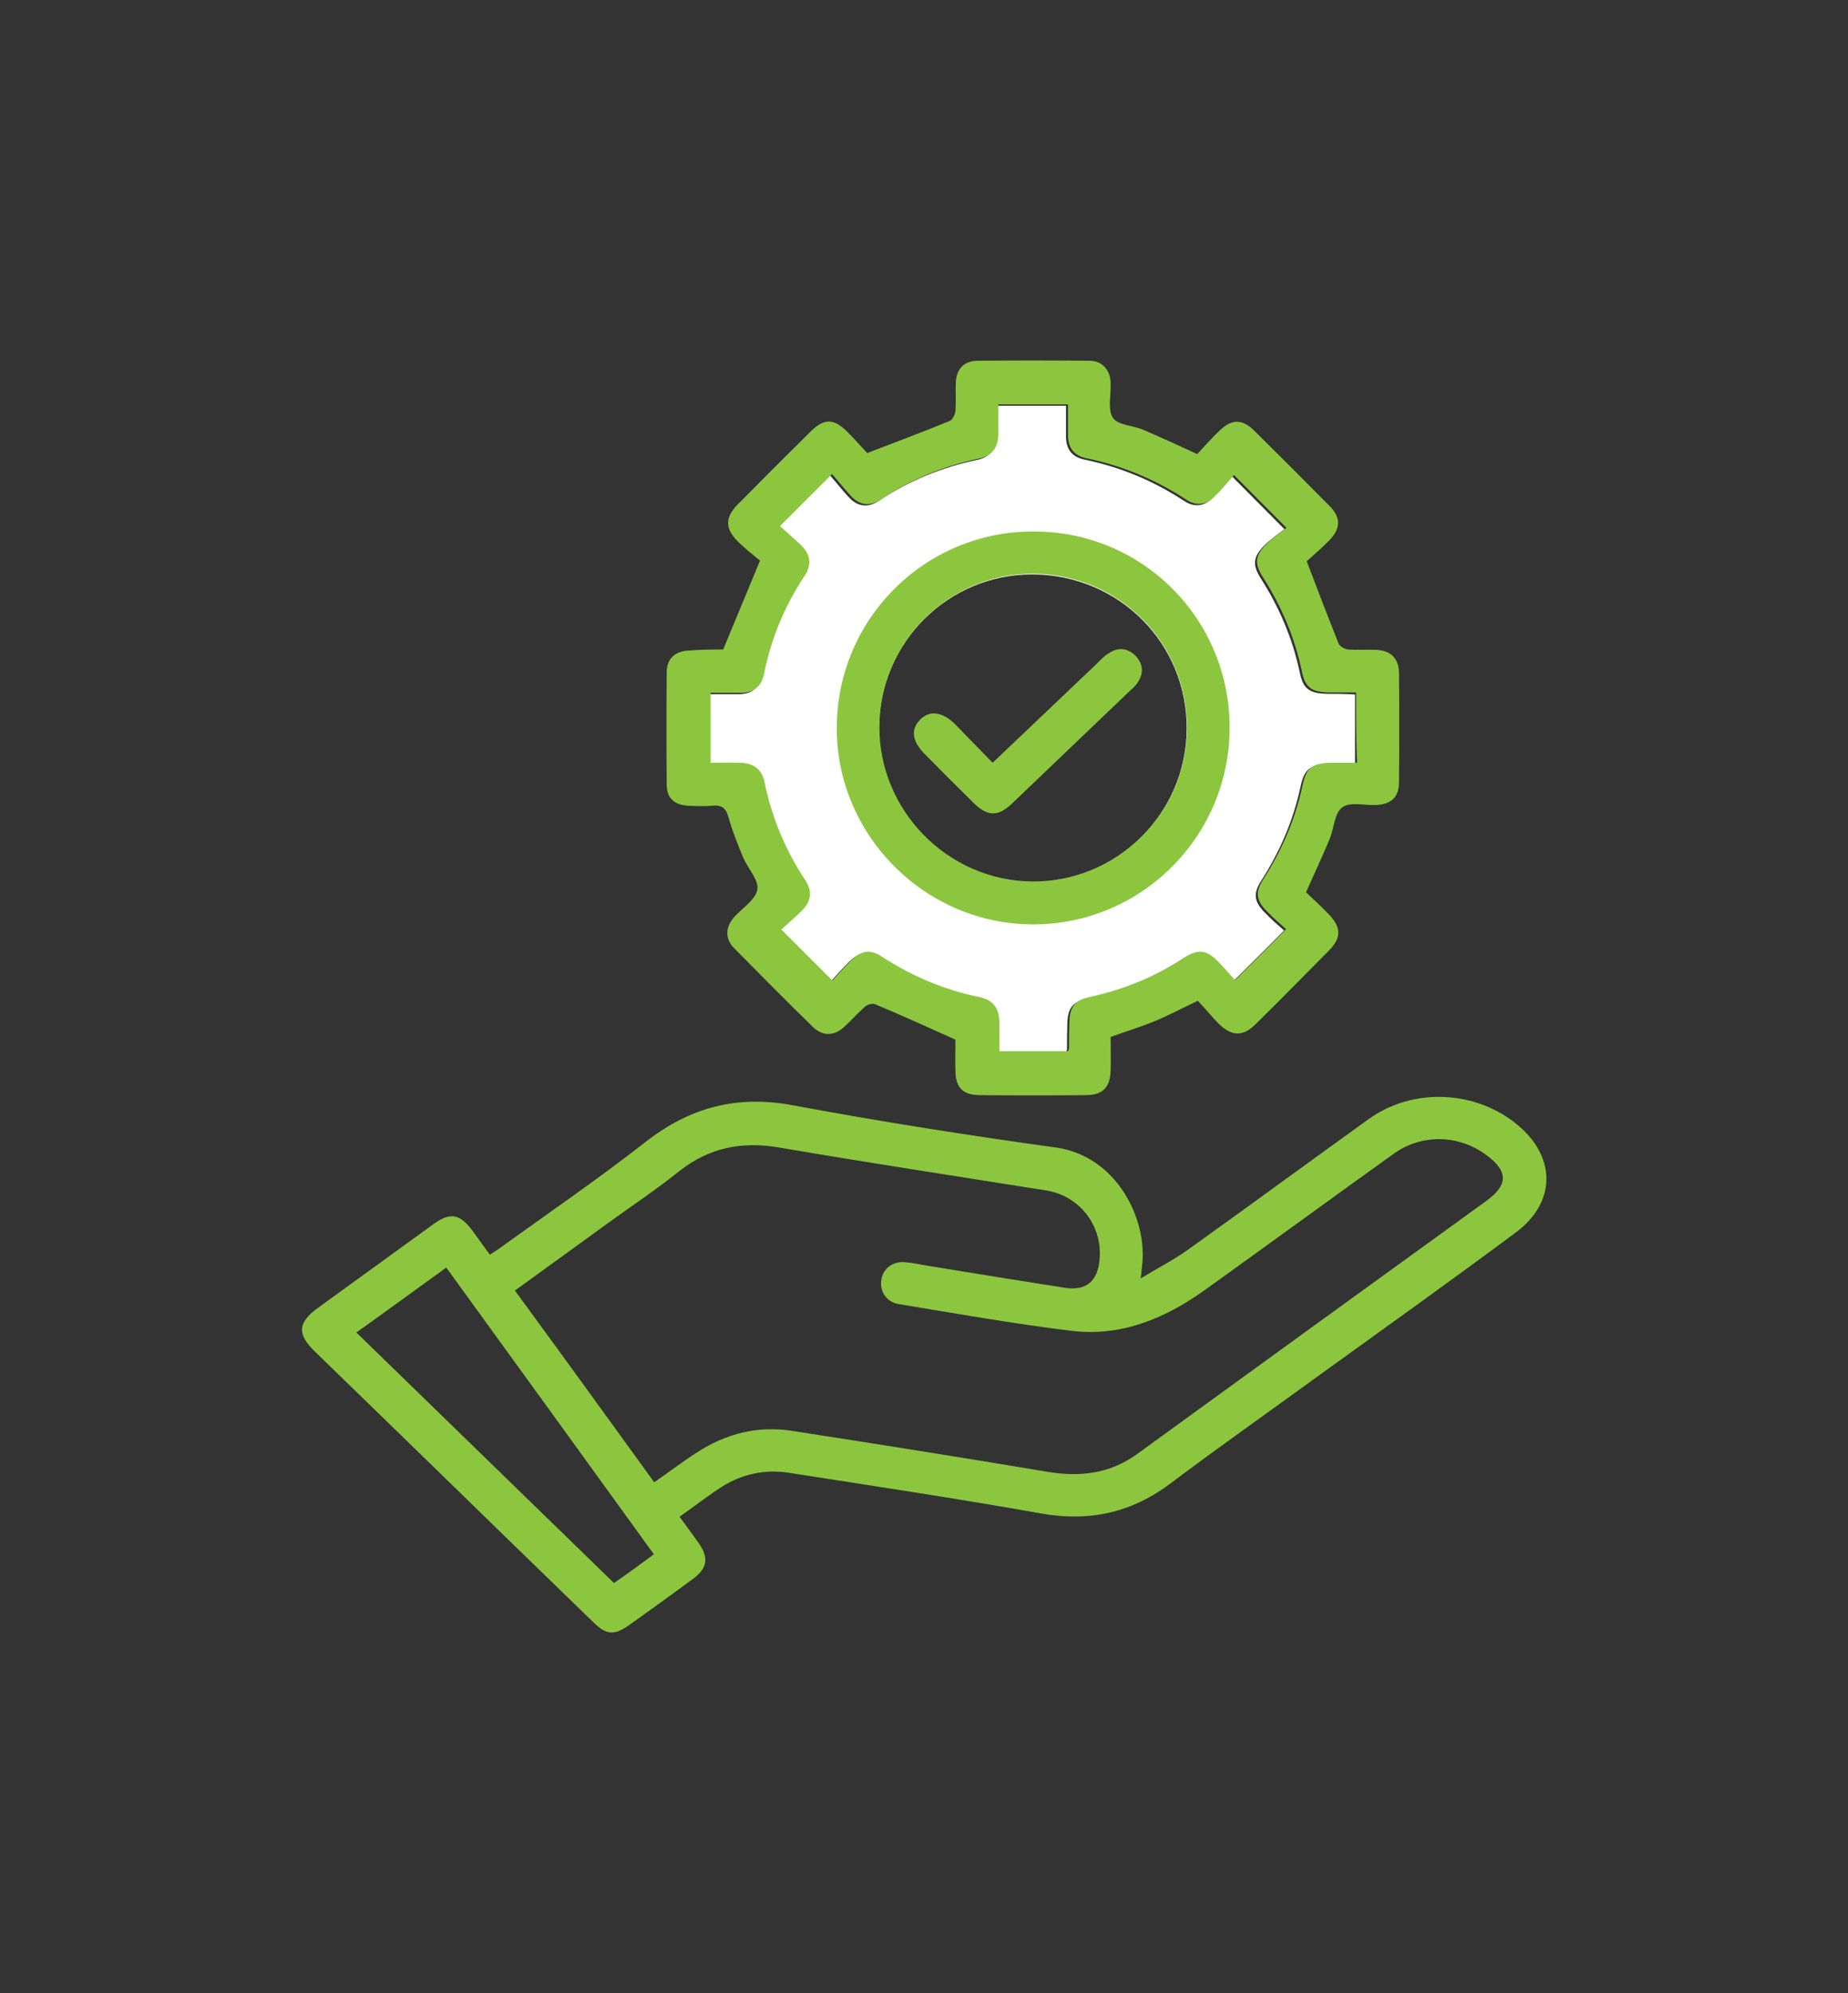
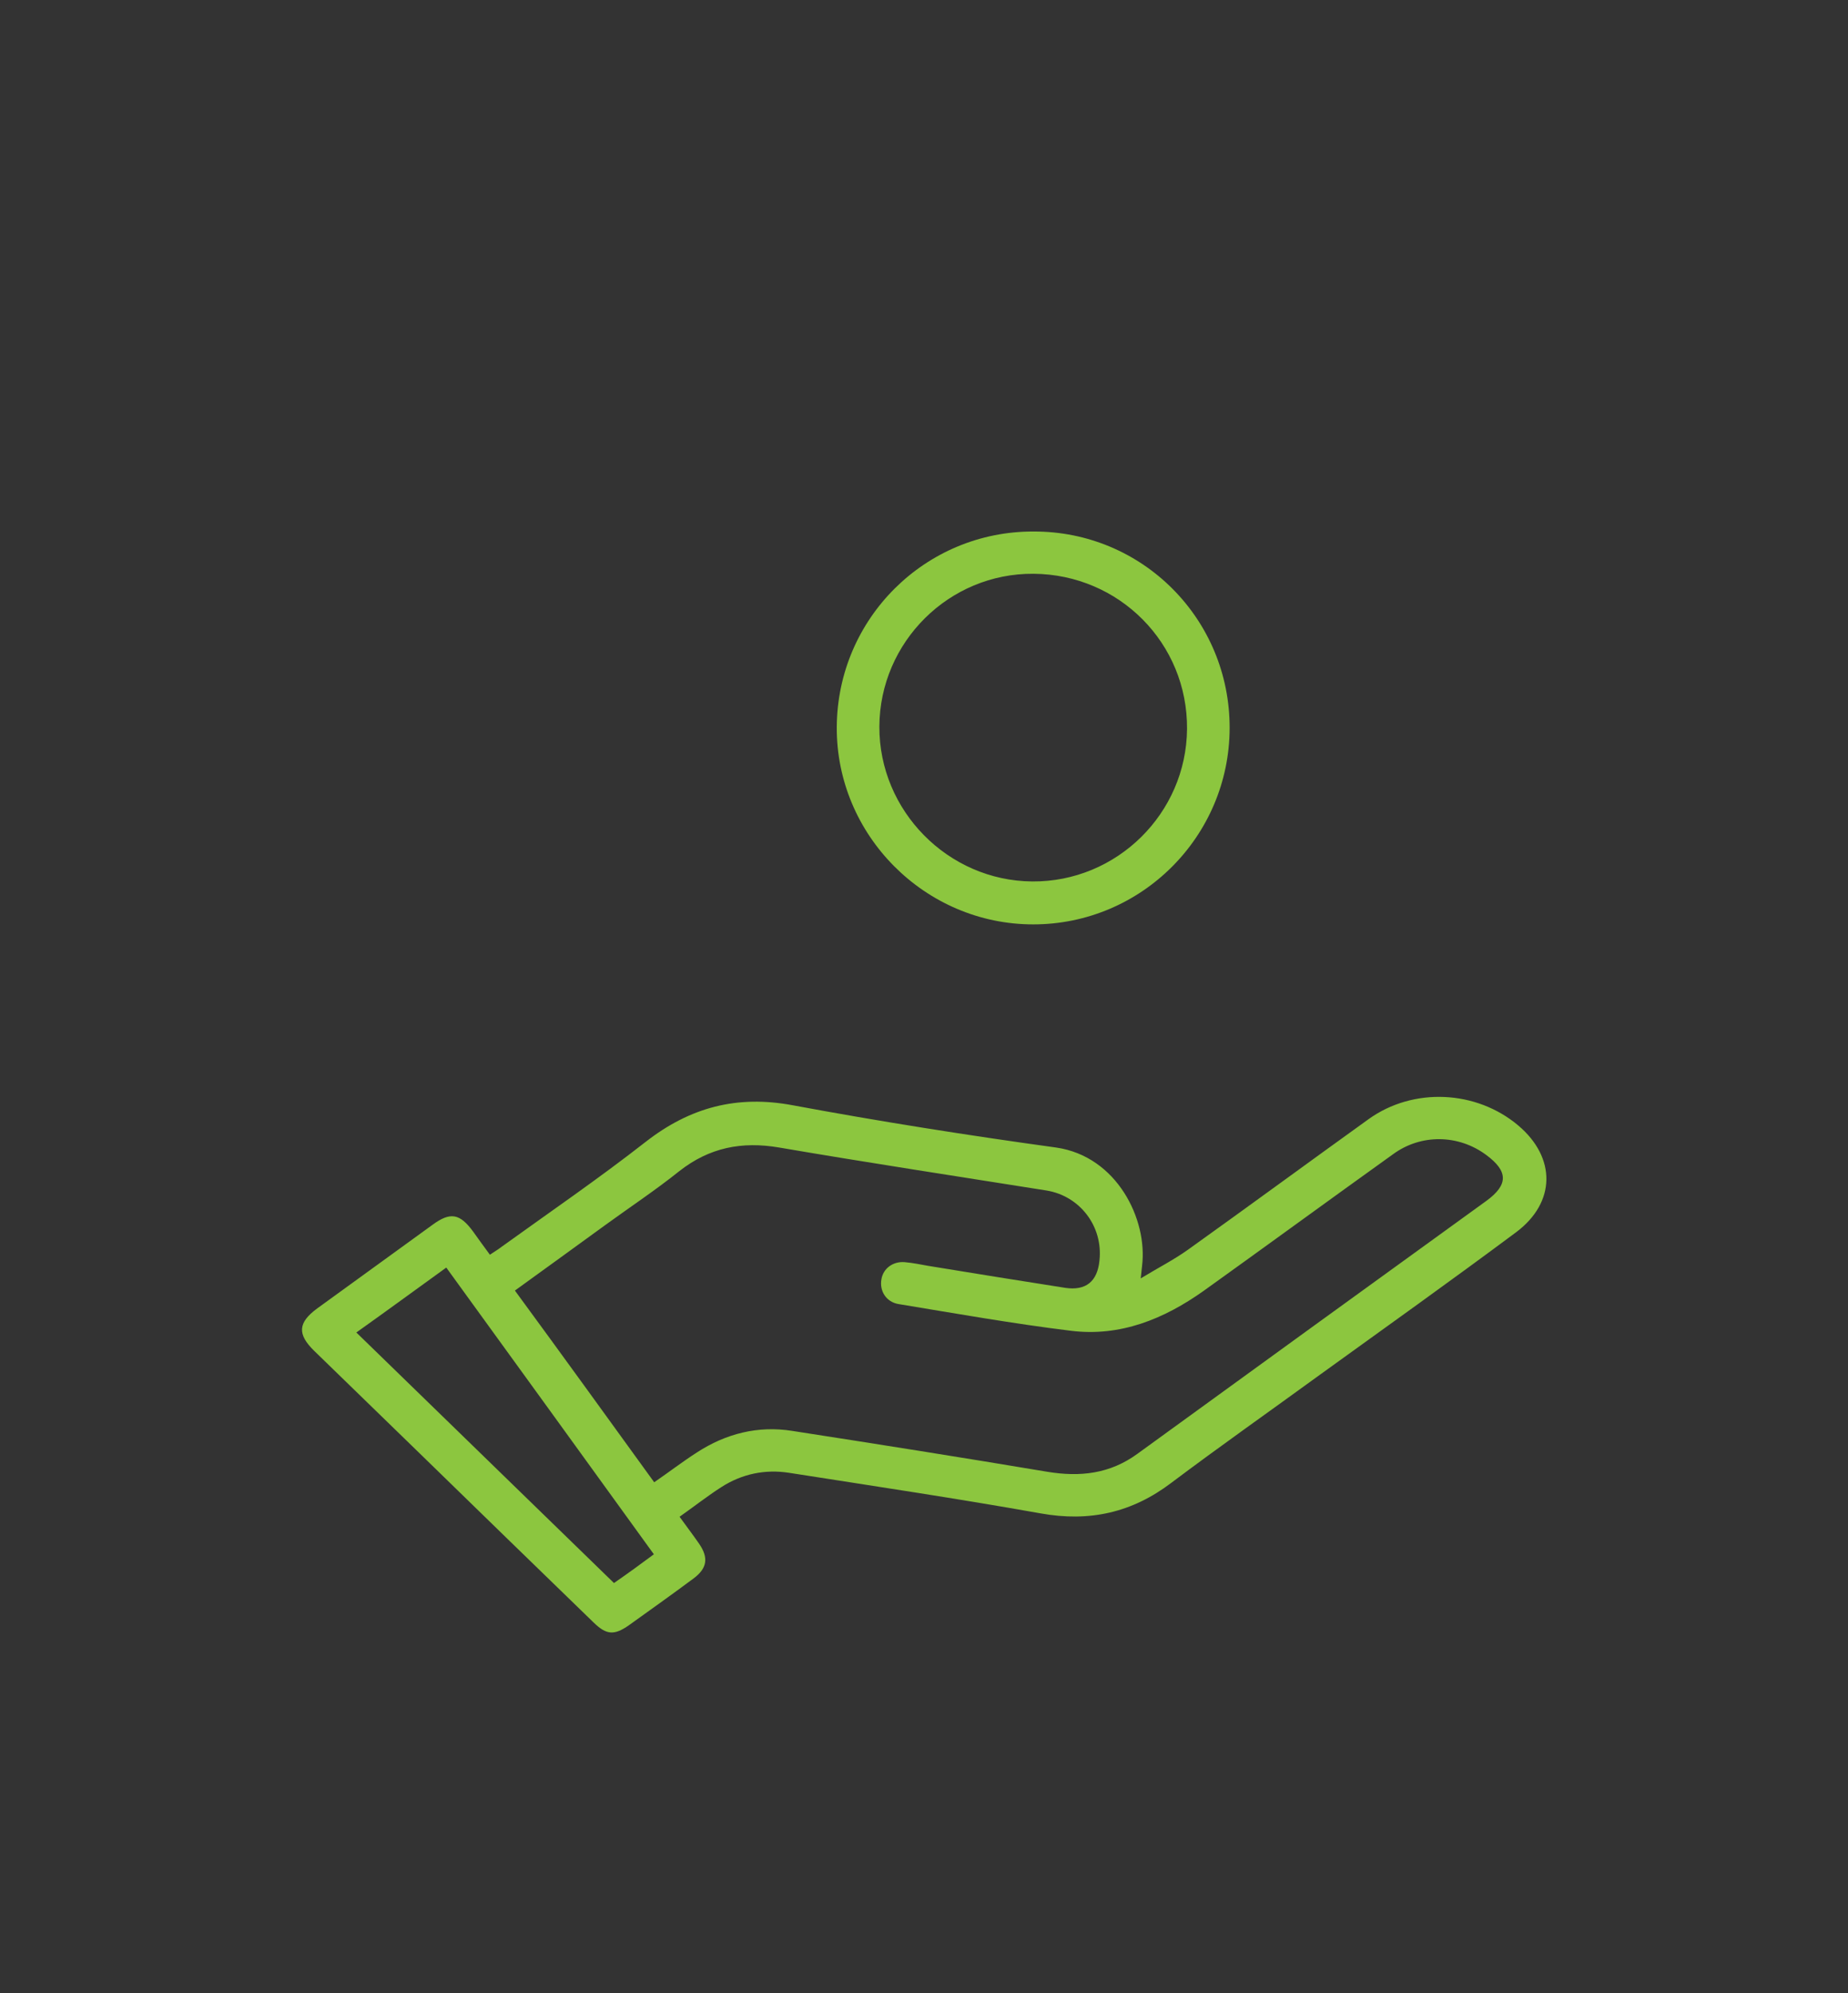
<svg xmlns="http://www.w3.org/2000/svg" version="1.1" id="Layer_1" x="0px" y="0px" viewBox="0 0 546.6 589.5" style="enable-background:new 0 0 546.6 589.5;" xml:space="preserve">
  <rect x="0" y="0" width="546.6" height="589.5" fill="#333333" stroke="none" />
  <style type="text/css">
	.st0{fill:#FFFFFF;}
	.st1{fill:#8CC63F;}
</style>
  <g>
-     <path class="st0" d="M392.6,205.2c-5.3-0.1-7.2-1.4-8.2-6.5c-2.1-9.9-6-19-11.4-27.5c-2.7-4.2-2.4-6.6,1.2-10.1   c2-1.9,4.2-3.4,5.7-4.6c-5.6-5.6-10.3-10.4-15.5-15.6c-1.7,1.9-3.6,4.3-5.8,6.4c-2.4,2.5-5.4,2.8-8.3,0.9c-9.1-6-19-10.1-29.7-12.3   c-3.6-0.8-5.3-3.1-5.3-6.8c0-3,0-6,0-9.1c-7.1,0-13.7,0-20.6,0c0,3.1,0,6,0,8.9c-0.1,3.8-1.8,6.3-5.6,7.1   c-10.5,2.2-20.3,6.2-29.3,12.2c-3,2-6.1,1.7-8.6-1c-2.1-2.2-3.9-4.6-5.7-6.6c-5.4,5.4-10.2,10.2-15.4,15.4c1.9,1.7,4.2,3.7,6.4,5.8   c2.7,2.7,3,5.7,0.9,8.9c-5.9,8.9-9.9,18.5-12,29c-0.8,3.8-3.1,5.6-6.9,5.6c-3,0-5.9,0-8.9,0c0,7.2,0,13.7,0,20.7   c3.1,0,5.9-0.1,8.8,0c3.7,0.1,6.3,1.8,7.1,5.6c2.2,10.6,6.2,20.3,12.2,29.3c2,3.1,1.6,6-0.9,8.6c-2.1,2.1-4.4,4.1-6.3,5.8   c5.2,5.2,10,10,15.1,15.1c1.6-1.7,3.4-3.8,5.4-5.8c3.3-3.2,5.7-3.6,9.5-1.1c8.8,5.7,18.3,9.7,28.6,11.8c4,0.8,5.8,3.3,5.9,7.2   c0,2.9,0,5.7,0,8.8c7.1,0,13.7,0,20.3,0c0.2-0.5,0.3-0.8,0.3-1c0-2.5,0-5,0.1-7.5c0.1-4.6,1.5-6.5,5.9-7.5   c10.1-2.2,19.5-6,28.2-11.7c4-2.6,6.4-2.3,9.8,1.1c2,2,3.8,4.2,5.1,5.6c5.4-5.4,10.1-10,15.1-15.1c-1.7-1.5-3.8-3.3-5.7-5.3   c-3.2-3.2-3.5-5.7-1-9.5c5.5-8.6,9.5-17.9,11.6-27.9c1.1-5.1,3-6.4,8.3-6.5c2.6,0,5.2,0,7.8,0c0-7.1,0-13.6,0-20.6   C397.6,205.2,395.1,205.2,392.6,205.2z M305.2,260.9c-25-0.2-45.4-20.8-45.2-45.8c0.1-25.1,20.6-45.4,45.6-45.2   c25.5,0.2,45.6,20.5,45.4,45.8C350.8,240.8,330.2,261,305.2,260.9z" />
    <g>
      <path class="st1" d="M201,448.6c2.1,2.9,4,5.4,5.8,8c2.8,4.1,2.4,7.2-1.6,10.2c-6.3,4.7-12.8,9.3-19.2,13.9    c-4.3,3-6.6,2.9-10.4-0.8c-16.9-16.4-33.8-32.8-50.7-49.3c-10.7-10.4-21.3-20.7-32-31.1c-5-4.9-4.8-8.3,0.9-12.5    c11.4-8.3,22.8-16.5,34.2-24.8c5.2-3.8,8-3.3,11.9,2c1.6,2.2,3.2,4.5,5,6.9c1.3-0.9,2.4-1.5,3.4-2.3    c14.3-10.3,28.9-20.3,42.7-31.1c13.1-10.2,27-13.9,43.5-10.8c25.8,4.8,51.8,8.9,77.9,12.5c18,2.6,27.1,21.3,25.4,35    c-0.1,0.9-0.2,1.8-0.4,3.7c5.1-3.1,9.8-5.5,14-8.5c17.9-12.8,35.6-25.8,53.4-38.6c13.2-9.5,31.9-8.6,44.3,1.9    c11.2,9.5,11.1,22.7-0.6,31.5c-19.2,14.3-38.7,28.2-58.1,42.2c-14.7,10.7-29.5,21.1-44,32c-11.6,8.8-24.2,11.6-38.6,9    c-24.7-4.4-49.5-8.1-74.4-12c-7.1-1.1-13.9,0.3-20,4.2C209.2,442.5,205.4,445.5,201,448.6z M193.5,438.4c4.5-3.1,8.4-6.1,12.6-8.8    c8.6-5.6,18.1-8,28.2-6.4c25.2,3.9,50.4,7.9,75.5,12.1c9.7,1.6,18.5,0.6,26.6-5.3c34.4-25,68.8-49.9,103.2-74.8    c6.6-4.8,6.5-8.8,0-13.6c-8.2-6.1-19.3-6.3-27.6-0.2c-18.7,13.4-37.3,27-56,40.4c-11.7,8.3-24.6,13.6-39.2,11.8    c-17.1-2.1-34-5.1-51-7.9c-3.7-0.6-5.7-3.9-5.1-7.3c0.5-3.2,3.4-5.4,6.9-5.1c2.4,0.2,4.7,0.7,7,1.1c13.5,2.2,27,4.4,40.5,6.5    c6.1,0.9,9.5-1.9,10.1-8.1c1.1-10.1-5.8-19.1-15.7-20.7c-26.4-4.2-52.7-8.2-79-12.7c-11.1-1.9-20.7,0-29.6,7    c-7,5.6-14.4,10.5-21.7,15.8c-8.9,6.5-17.8,12.9-26.9,19.5C166.1,400.5,179.6,419.2,193.5,438.4z M193.4,459.7    c-20.5-28.4-40.9-56.5-61.4-84.8c-9,6.5-17.6,12.8-26.6,19.2c25.7,25,50.9,49.5,76.2,74.1C185.8,465.3,189.5,462.6,193.4,459.7z" />
-       <path class="st1" d="M213.9,192.1c3.6-8.7,7-16.9,10.9-26.3c-1.7-1.4-4.3-3.4-6.6-5.7c-3.8-3.8-3.8-7,0-10.9    c7.1-7.2,14.3-14.4,21.5-21.5c4.1-4.1,7-4,11.1,0.2c2.1,2.1,4.1,4.4,5.7,6.1c8.6-3.3,16.6-6.3,24.4-9.5c0.8-0.3,1.6-1.9,1.7-2.9    c0.2-2.7,0-5.5,0.1-8.3c0.1-4.1,2.4-6.5,6.3-6.6c11-0.1,22.1-0.1,33.2,0c3.7,0,6,2.5,6.3,6.2c0,0.3,0,0.5,0,0.8    c0.1,3.4-0.9,7.6,0.7,9.9c1.5,2.2,5.9,2.2,8.9,3.5c5.2,2.2,10.3,4.6,16,7.2c2.1-2.2,4.3-4.8,6.8-7.1c3.5-3.3,6.5-3.3,10,0.1    c7.5,7.4,14.9,14.8,22.3,22.3c3.5,3.5,3.4,6.7-0.1,10.3c-2.3,2.3-4.8,4.5-6.6,6.1c3.3,8.7,6.3,16.5,9.4,24.3    c0.4,0.9,1.8,1.7,2.9,1.8c2.7,0.2,5.5,0,8.3,0.1c4.2,0.2,6.6,2.5,6.7,6.7c0.1,10.8,0.1,21.6,0,32.4c0,4.5-2.3,6.6-6.9,6.8    c-3.4,0.1-7.7-1-9.9,0.7c-2.3,1.7-2.4,6.1-3.7,9.3c-2.1,5.1-4.5,10.1-7,15.8c2,1.9,4.4,4.1,6.7,6.5c3.7,3.8,3.8,6.9,0.2,10.6    c-7.3,7.4-14.6,14.8-22,22.1c-3.6,3.5-6.9,3.4-10.6-0.2c-2.2-2.2-4.2-4.7-6.3-6.9c-4.7,2.2-8.6,4.3-12.7,6    c-4.1,1.7-8.4,3-13.1,4.7c0,3.1,0.1,6.5,0,9.9c-0.1,4.8-2.2,7.2-7,7.3c-10.7,0.1-21.3,0.1-32,0c-4.8-0.1-6.9-2.4-6.9-7.2    c-0.1-3.3,0-6.5,0-9.2c-8.2-3.7-15.9-7.2-23.8-10.5c-0.8-0.3-2.3,0.1-3,0.8c-2.2,1.9-4.1,4.1-6.2,6c-3,2.7-6.3,2.7-9.2-0.1    c-7.8-7.6-15.5-15.4-23.2-23.2c-2.8-2.8-2.7-6.2-0.1-9.2c2.4-2.7,6.4-5.2,6.9-8.2c0.5-2.8-2.8-6.2-4.2-9.5    c-1.6-3.9-3.2-7.8-4.3-11.8c-0.8-2.9-2.1-3.8-4.9-3.5c-2.4,0.2-4.7,0.1-7.1,0c-3.9-0.2-6.3-2.2-6.3-6.1c-0.1-11.2-0.1-22.4,0-33.6    c0.1-3.9,2.6-6.1,6.7-6.2C207.5,192.1,210.9,192.1,213.9,192.1z M401.1,204.8c-3,0-5.4,0-7.9,0c-5.3-0.1-7.2-1.4-8.2-6.5    c-2.1-9.9-6-19-11.4-27.5c-2.7-4.2-2.4-6.6,1.2-10.1c2-1.9,4.2-3.4,5.7-4.6c-5.6-5.6-10.3-10.4-15.5-15.6    c-1.7,1.9-3.6,4.3-5.8,6.4c-2.4,2.5-5.4,2.8-8.3,0.9c-9.1-6-19-10.1-29.7-12.3c-3.6-0.8-5.3-3.1-5.3-6.8c0-3,0-6,0-9.1    c-7.1,0-13.7,0-20.6,0c0,3.1,0,6,0,8.9c-0.1,3.8-1.8,6.3-5.6,7.1c-10.5,2.2-20.3,6.2-29.3,12.2c-3,2-6.1,1.7-8.6-1    c-2.1-2.2-3.9-4.6-5.7-6.6c-5.4,5.4-10.2,10.2-15.4,15.4c1.9,1.7,4.2,3.7,6.4,5.8c2.7,2.7,3,5.7,0.9,8.9c-5.9,8.9-9.9,18.5-12,29    c-0.8,3.8-3.1,5.6-6.9,5.6c-3,0-5.9,0-8.9,0c0,7.2,0,13.7,0,20.7c3.1,0,5.9-0.1,8.8,0c3.7,0.1,6.3,1.8,7.1,5.6    c2.2,10.6,6.2,20.3,12.2,29.3c2,3.1,1.6,6-0.9,8.6c-2.1,2.1-4.4,4.1-6.3,5.8c5.2,5.2,10,10,15.1,15.1c1.6-1.7,3.4-3.8,5.4-5.8    c3.3-3.2,5.7-3.6,9.5-1.1c8.8,5.7,18.3,9.7,28.6,11.8c4,0.8,5.8,3.3,5.9,7.2c0,2.9,0,5.7,0,8.8c7.1,0,13.7,0,20.3,0    c0.2-0.5,0.3-0.8,0.3-1c0-2.5,0-5,0.1-7.5c0.1-4.6,1.5-6.5,5.9-7.5c10.1-2.2,19.5-6,28.2-11.7c4-2.6,6.4-2.3,9.8,1.1    c2,2,3.8,4.2,5.1,5.6c5.4-5.4,10.1-10,15.1-15.1c-1.7-1.5-3.8-3.3-5.7-5.3c-3.2-3.2-3.5-5.7-1-9.5c5.5-8.6,9.5-17.9,11.6-27.9    c1.1-5.1,3-6.4,8.3-6.5c2.6,0,5.2,0,7.8,0C401.1,218.3,401.1,211.8,401.1,204.8z" />
-       <path class="st1" d="M363.7,215.4c-0.1,32-26.1,58-58.1,58c-32,0-58.3-26.4-58.1-58.4c0.2-32.1,26.2-57.9,58.2-57.8    C337.9,157.1,363.8,183.1,363.7,215.4z M305.7,169.7c-25-0.2-45.5,20.2-45.6,45.2c-0.1,24.9,20.3,45.6,45.2,45.8    c25,0.2,45.6-20.1,45.8-45.1C351.3,190.3,331.1,169.9,305.7,169.7z" />
-       <path class="st1" d="M293.6,225.6c10.5-10,20.6-19.6,30.7-29.2c1.1-1.1,2.2-2.3,3.5-3.1c2.9-2,5.8-1.7,8.2,0.8    c2.2,2.4,2.3,5.2,0.4,7.9c-0.7,1.1-1.8,1.9-2.7,2.8c-11.4,10.9-22.8,21.8-34.2,32.7c-4.3,4.1-7.3,4.1-11.5,0    c-4.9-4.8-9.7-9.6-14.5-14.5c-3.8-3.8-4.2-7.4-1.2-10.3c2.8-2.7,6.5-2.2,10.3,1.6C286.1,217.9,289.7,221.6,293.6,225.6z" />
+       <path class="st1" d="M363.7,215.4c-0.1,32-26.1,58-58.1,58c-32,0-58.3-26.4-58.1-58.4c0.2-32.1,26.2-57.9,58.2-57.8    C337.9,157.1,363.8,183.1,363.7,215.4z M305.7,169.7c-25-0.2-45.5,20.2-45.6,45.2c-0.1,24.9,20.3,45.6,45.2,45.8    c25,0.2,45.6-20.1,45.8-45.1C351.3,190.3,331.1,169.9,305.7,169.7" />
    </g>
  </g>
</svg>